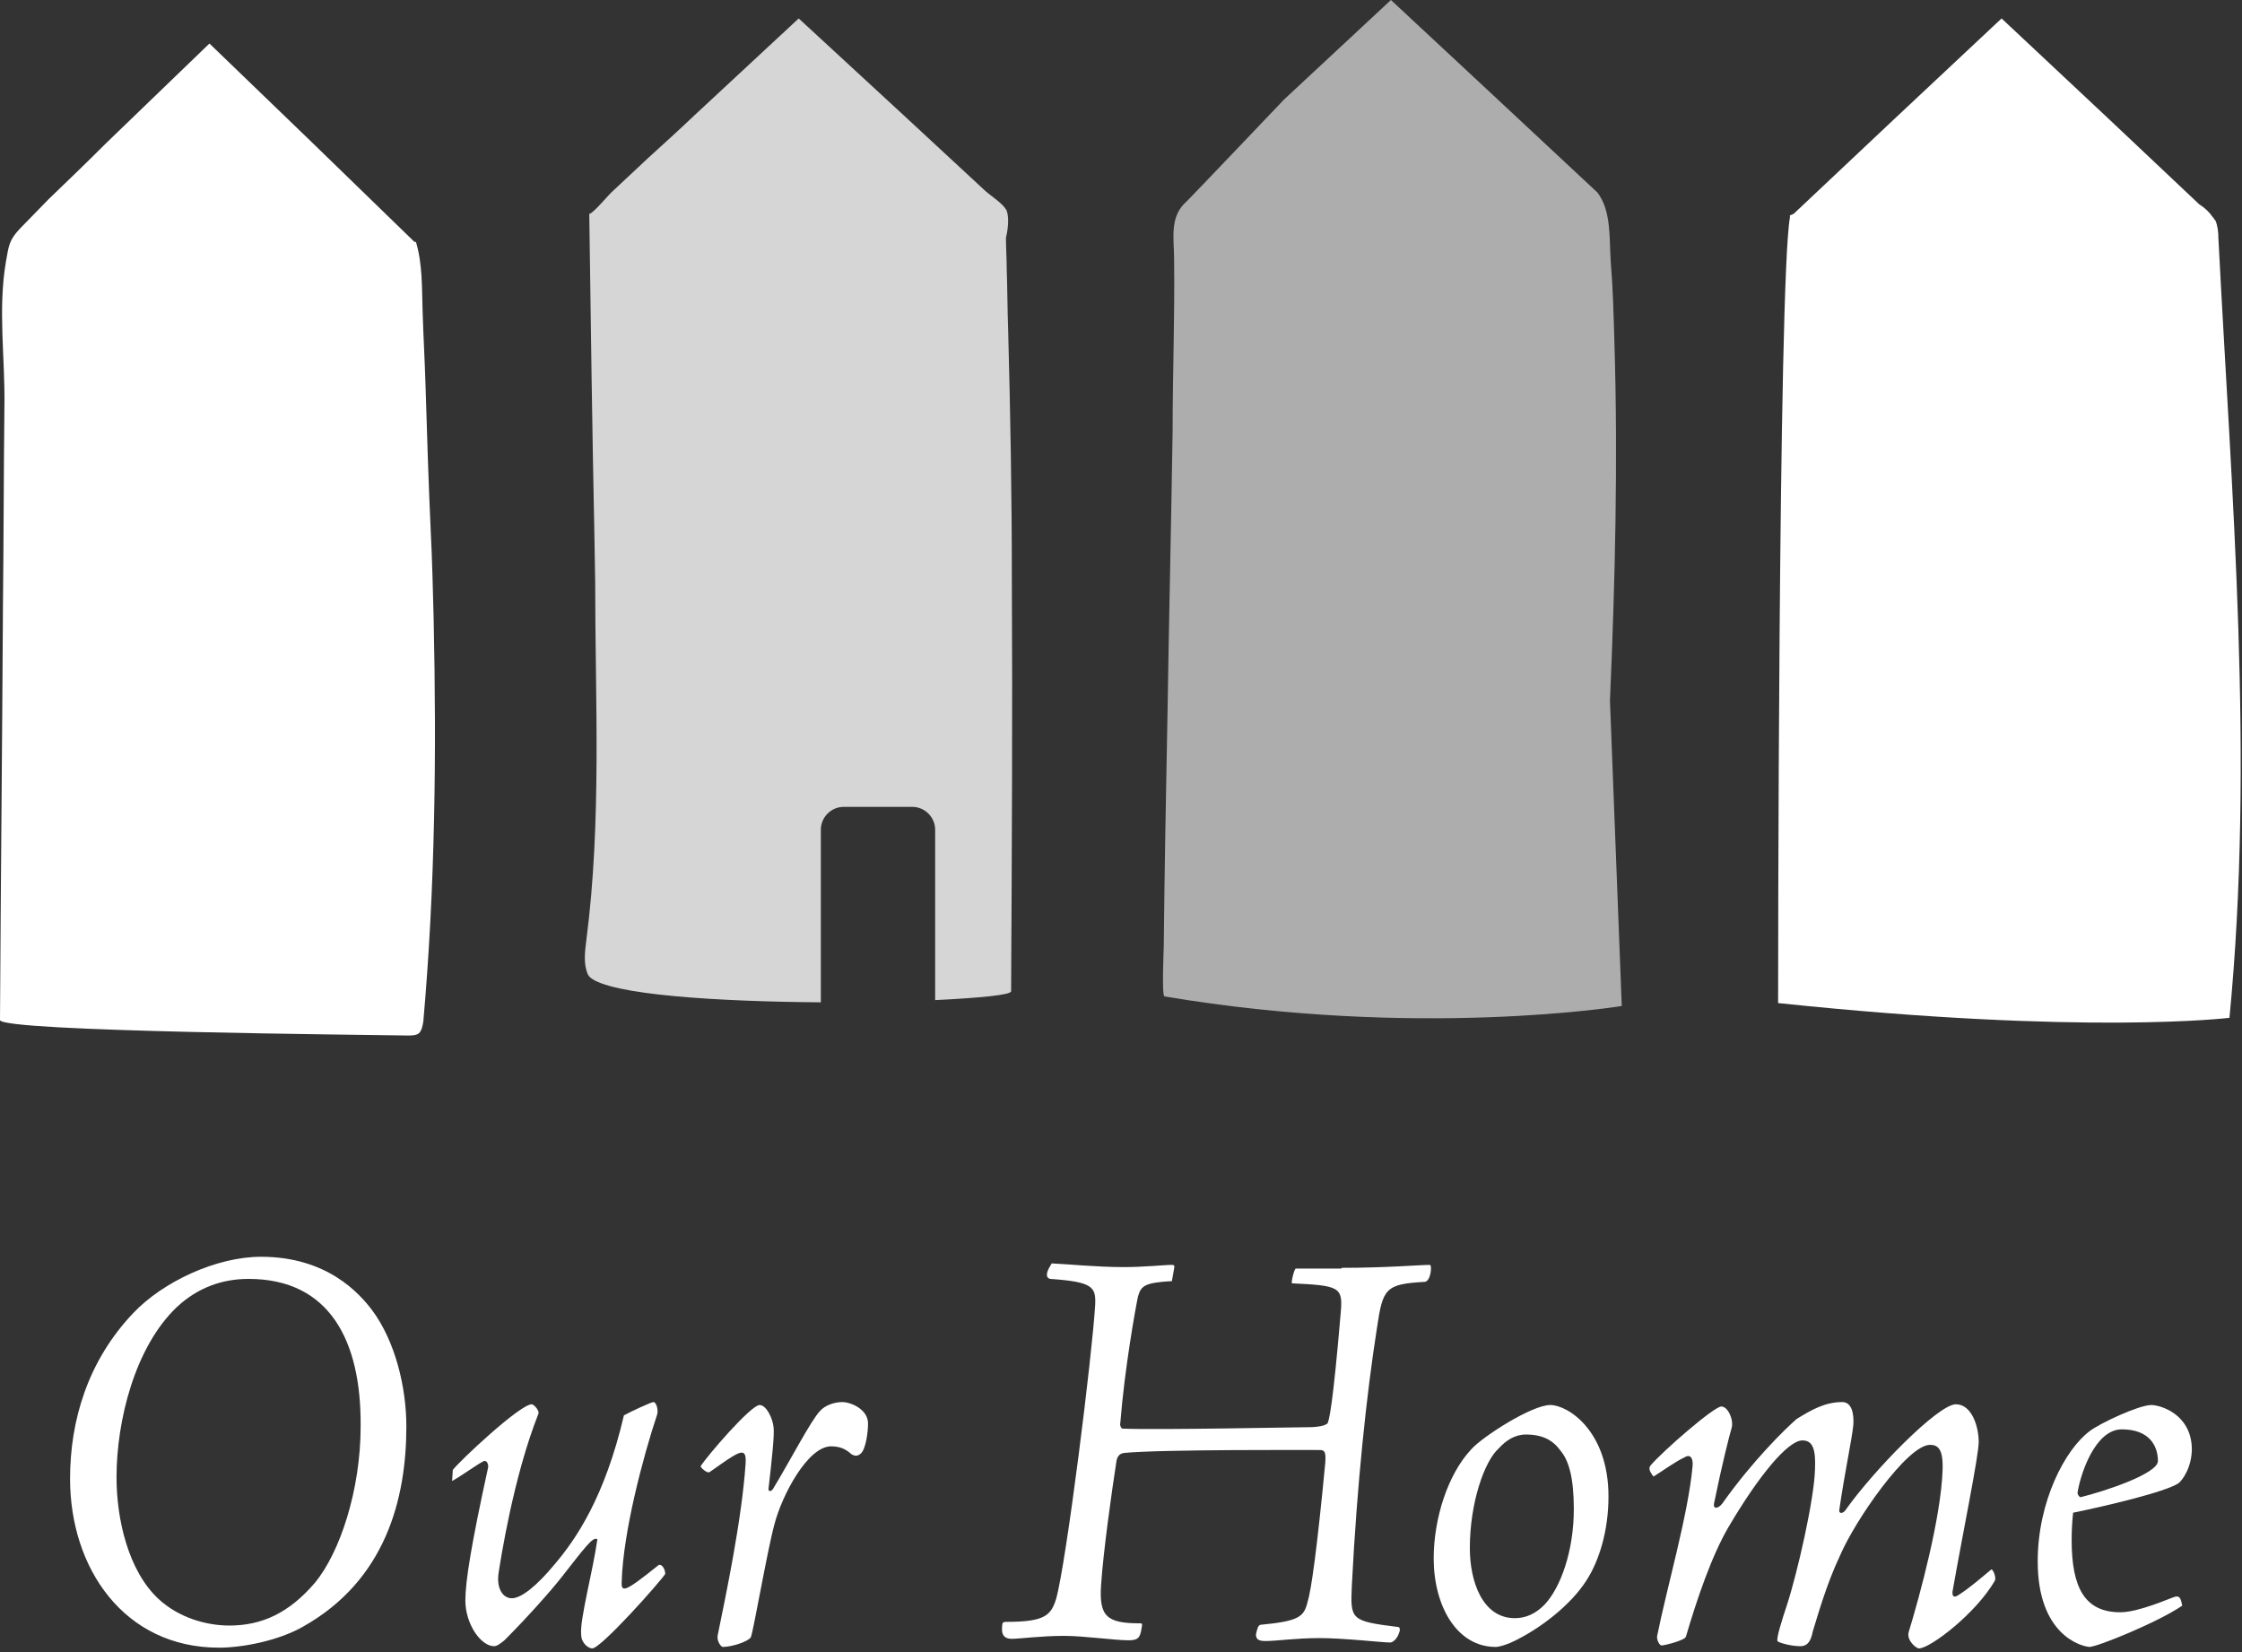
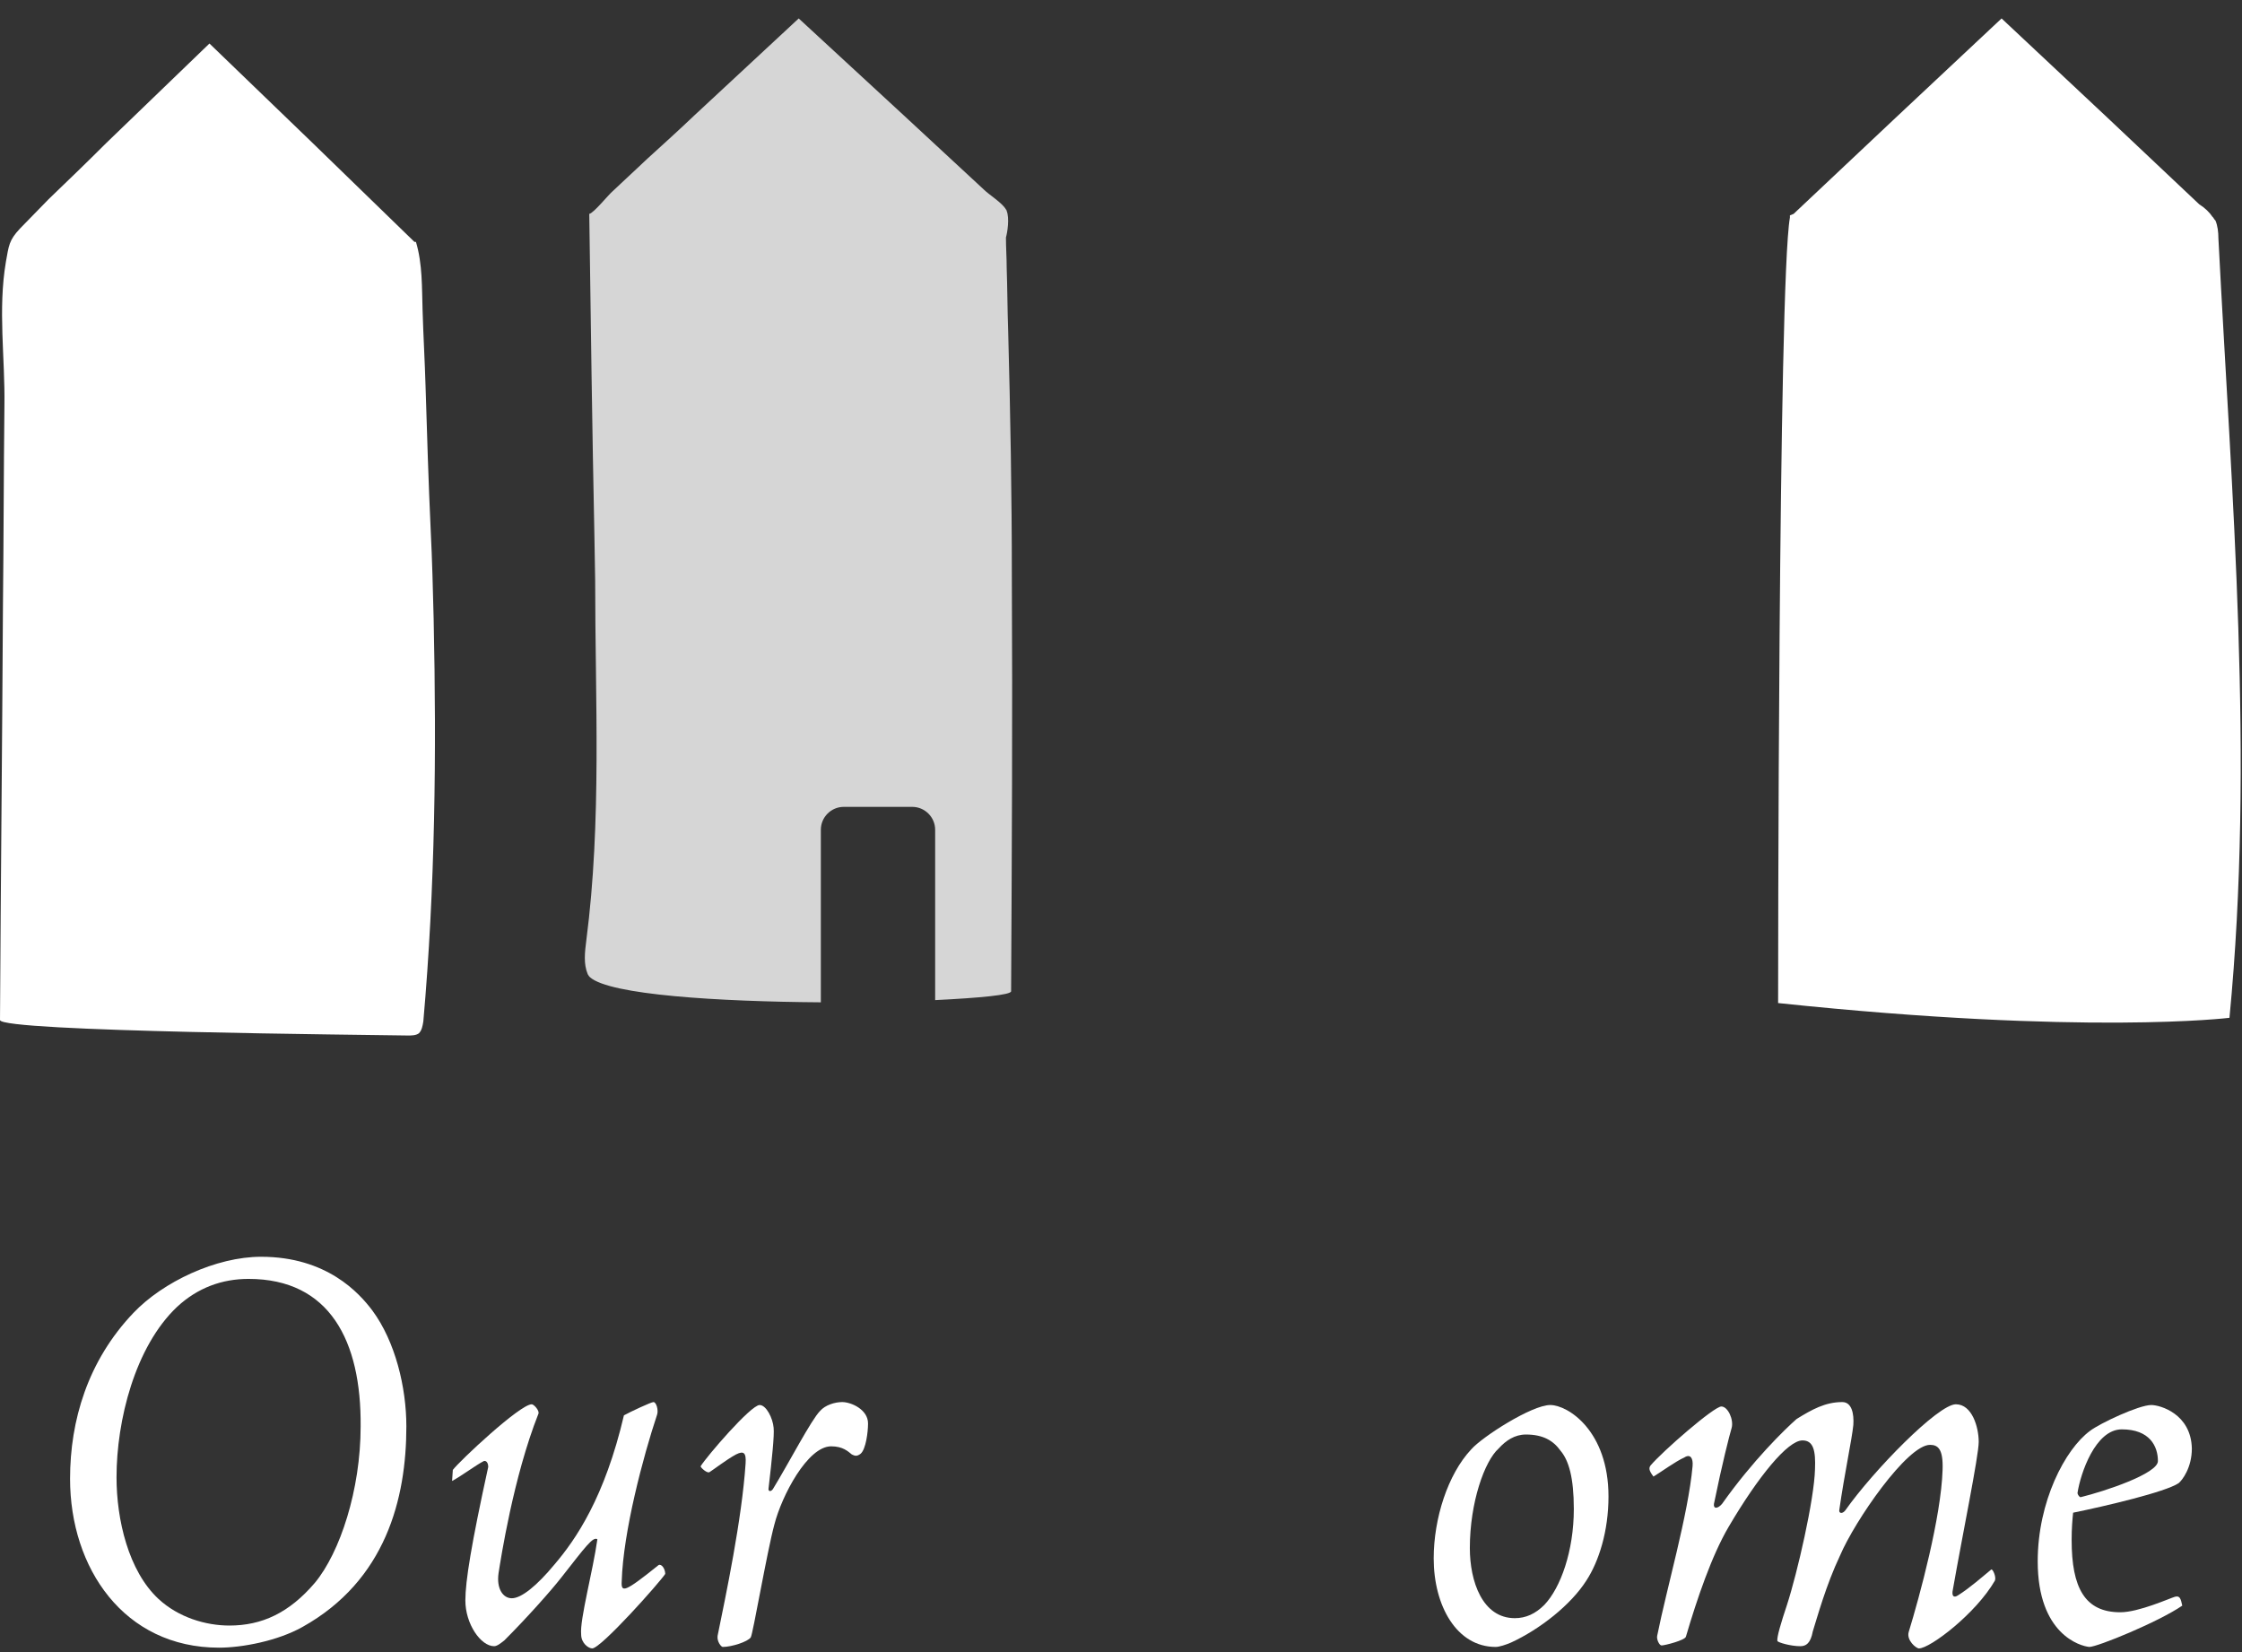
<svg xmlns="http://www.w3.org/2000/svg" version="1.1" id="Layer_1" x="0px" y="0px" viewBox="0 0 304 224" style="enable-background:new 0 0 304 224;" xml:space="preserve">
  <rect x="0" y="0" width="304" height="224" fill="#333333" stroke="none" />
  <style type="text/css">
	.st0{fill:#FFFFFF;}
	.st1{fill:#FFFFFF;fill-opacity:0.6;}
	.st2{fill:#FFFFFF;fill-opacity:0.8;}
</style>
  <g>
    <path class="st0" d="M35.4,170.4c8.9,0,13.3,4.9,15.1,7.3c3.1,4.2,4.6,10.4,4.6,15.7c0,9.8-2.8,20.9-14.1,27.2   c-3.4,1.9-8.2,2.8-11.3,2.8c-12.9,0-20.2-10.8-20.2-22.9c0-7.9,2.4-16,8.6-22.5C22.1,173.8,29.3,170.4,35.4,170.4L35.4,170.4z    M33.7,173.4c-3.6,0-6.9,1.2-9.7,3.8c-5.7,5.4-8.2,15.4-8.2,23.1c0,5.7,1.6,12.7,5.7,16.5c2.7,2.5,6.4,3.6,9.6,3.6   c4.4,0,8.1-1.7,11.6-5.8c3.4-4.1,6.2-12.6,6.2-21.2C49,181.8,44.7,173.4,33.7,173.4L33.7,173.4z" />
    <path class="st0" d="M61.4,199.3c0.9-1.2,9.1-8.9,10.7-8.9c0.3,0,1.1,0.9,0.9,1.3c-3.4,8.6-5.1,19.7-5.4,21.6   c-0.3,2.1,0.6,3.4,1.8,3.4c1.3,0,3.4-1.7,5.8-4.6c2.9-3.4,6.8-9.1,9.4-20.2c0.9-0.5,3.7-1.8,4-1.8c0.4,0,0.7,1.1,0.5,1.7   c-1.9,5.7-4.6,15.9-4.8,22.6c-0.1,1.6,0.4,1.5,5-2.2c0.4-0.2,0.9,0.5,0.9,1.2c-0.7,1.1-8.7,10.1-9.9,10.1c-0.5,0-1.5-0.7-1.5-1.9   c-0.2-2,1.6-8.6,2.2-12.9c-0.6-0.4-1.6,1-4.9,5.2c-1.4,1.8-4.7,5.5-7.7,8.5c-0.5,0.4-1,0.8-1.4,0.8c-1.8,0-3.9-3-3.9-6.2   c0-2.6,0.8-7.6,3.1-18.1c0-0.6-0.3-0.9-0.6-0.8c-1,0.5-3,2-4.3,2.7L61.4,199.3z" />
    <path class="st0" d="M103,190.5c0.9,0,1.8,1.8,1.9,3.1c0.1,1-0.2,4-0.7,8.3c0,0.3,0.3,0.4,0.6,0c2.2-3.6,5.2-9.4,6.4-10.6   c0.7-0.8,2-1.2,3-1.2c1.2,0,3.5,1,3.5,2.9c0,1.2-0.3,3.5-1,4.1c-0.5,0.4-0.8,0.3-1.2,0.1c-0.5-0.4-1.2-1.1-2.8-1.1   c-3.2,0-6.7,6.7-7.7,10.6c-1,3.7-2.9,14.8-3.2,15.3c-0.4,0.6-2.6,1.3-3.8,1.3c-0.2,0-0.8-0.7-0.7-1.5c1.1-5.4,3.3-15.8,3.8-23.4   c0.1-1.5-0.3-1.7-1.3-1.2c-1.3,0.7-3.1,2.1-3.6,2.4c-0.3,0.2-1.2-0.6-1.2-0.8C95.8,197.5,101.8,190.5,103,190.5L103,190.5z" />
-     <path class="st0" d="M181.9,171.9c6.1,0,10.6-0.4,12-0.4c0.3,0.1,0.1,2.2-0.7,2.3c-5.4,0.3-5.7,0.9-6.5,6.3   c-1.4,8.9-2.7,21.1-3.4,34.9c-0.2,4.6-0.2,4.8,6.3,5.6c0.2,0,0.3,0.4,0.1,0.8c-0.2,0.7-0.8,1.3-1.2,1.3c-1.1,0-6.2-0.6-9.6-0.6   c-3.2,0-5.8,0.4-7.3,0.4c-0.9,0-1.3-0.2-1.3-0.9c0.2-0.9,0.3-1.2,0.6-1.3c5.3-0.5,5.9-1.1,6.4-3.1c0.5-1.6,1.3-7.3,2.4-18.9   c0.1-1.5-0.1-1.7-0.8-1.7c-0.9,0-21.5-0.1-26.5,0.4c-0.7,0.1-0.9,0.6-1,1c-0.7,4.5-1.8,12.4-2.1,16.9c-0.3,4.3,0.8,5.2,5.3,5.2   c0.3,0,0.3,0.1,0.2,0.6c-0.2,1.4-0.5,1.7-1.8,1.7c-1.8,0-6.1-0.6-8.7-0.6c-3.2,0-6,0.4-7.1,0.4c-1.4,0-1.4-1-1.3-1.9   c0-0.4,0.3-0.4,0.6-0.4c5.2,0,6-0.9,6.7-3.1c1.4-5,4.9-33.1,5.3-39.9c0.1-2.4-0.3-3.1-6.1-3.5c-0.5-0.1-0.6-0.6-0.2-1.4l0.4-0.7   c2.3,0.1,6.1,0.5,9.8,0.5c2.6,0,5.7-0.3,6.3-0.3c0.5,0,0.6,0,0.5,0.5l-0.3,1.7c-3.8,0.2-4.2,0.7-4.6,2.1c-0.3,1.4-1.8,9.6-2.4,17.2   c-0.1,0.1,0.1,0.7,0.3,0.7c4.7,0.2,23.9-0.2,25.7-0.2c1.5-0.1,1.8-0.3,2.1-0.5c0.2-0.4,0.7-2.1,1.8-15.1c0.3-3.4-0.2-3.6-6.6-3.9   c-0.2,0,0.3-2,0.5-2h6.2V171.9z" />
    <path class="st0" d="M210.2,190.5c2.4,0,7.9,3.5,7.9,12.4c0,4.7-1.3,8.8-3,11.4c-2.1,3.3-6.3,6.6-10.2,8.4   c-0.7,0.3-1.6,0.6-2.1,0.6c-5.3,0-8.4-5.6-8.4-12c0-5.4,1.9-11.4,5.1-14.8C201,194.8,207.7,190.5,210.2,190.5L210.2,190.5z    M206.9,194.5c-1.5,0-2.7,0.8-3.7,1.9c-1.9,1.7-3.9,7.3-3.9,13.5c0,4.5,1.7,9.5,6.1,9.5c1.5,0,2.8-0.6,4-1.8c2.2-2.3,4-7.3,4-13   c0-4.3-0.7-6.6-1.8-7.9C210.6,195.3,209.2,194.5,206.9,194.5L206.9,194.5z" />
    <path class="st0" d="M249.8,190.1c1.3,0,1.6,1.6,1.5,3.1c-0.2,2-1.2,6.6-1.9,11.5c-0.1,0.5,0.4,0.6,0.8,0.1   c3.8-5.4,12.6-14.4,15-14.4c2.2,0,3.1,3.1,3.1,5.1c0,1.9-2.2,12.6-3.5,20c-0.2,0.9,0.1,1.2,0.7,0.8c1.6-1,3.4-2.6,4.5-3.5   c0.2-0.1,0.7,1,0.5,1.5c-2.6,4.5-8.8,9.2-10.3,9.2c-0.4,0-1.7-1.1-1.4-2.2c1.5-4.9,4.4-15.6,4.6-22c0.1-2.8-0.6-3.4-1.7-3.4   c-3.1,0-10.2,10.3-12.2,15c-1.9,4-3.1,8.4-3.7,10.3c-0.3,1.6-0.9,2-1.7,2c-1.3,0-3-0.5-3.1-0.7c-0.1-0.5,0.5-2.5,1.3-4.9   c1.4-4.3,3.7-14.3,3.8-18.4c0.1-2.5-0.2-3.9-1.7-3.9c-2,0-6,4.9-10,11.7c-2.3,3.9-4.3,9.8-5.8,14.9c-0.1,0.5-2.9,1.2-3.3,1.2   c-0.3,0-0.7-0.8-0.6-1.3c1.3-6.5,4.2-16.4,4.8-23c0.1-1.1-0.3-1.7-1.1-1.2c-1.3,0.6-3.2,2-4.2,2.6c-0.7-0.9-0.6-1.2-0.4-1.5   c1.6-1.9,8.6-8,9.6-8c0.9,0,1.7,1.8,1.4,2.9c-0.3,1-1.3,4.9-2.4,10.3c-0.1,0.7,0.5,0.7,1.1,0c4.1-5.8,8.5-10.1,10.1-11.5   C245.7,191.1,247.5,190.1,249.8,190.1L249.8,190.1z" />
    <path class="st0" d="M276.3,211.7c0-8.1,3.7-15.2,7.1-17.7c1.3-1,6.6-3.5,8.3-3.5c1.2,0,5.4,1.2,5.5,5.9c0,2.6-1.3,4.3-1.8,4.7   c-1.8,1.2-9.9,3.1-14.3,4c-0.1,1-0.2,2.1-0.2,3.7c0,6.5,1.8,9.8,6.6,9.8c2.5,0,6.7-1.9,7.4-2.1c0.7-0.2,0.8,0.3,1,1.2   c-3.2,2.2-11.5,5.6-12.6,5.6C282.1,223.2,276.3,221.6,276.3,211.7L276.3,211.7z M287.7,193.8c-3.6,0-5.6,6-6,8.6   c0,0.3,0.3,0.6,0.4,0.6c3.3-0.8,10.5-3.2,10.5-4.9C292.6,196.1,291.5,193.8,287.7,193.8L287.7,193.8z" />
    <path class="st0" d="M58.8,83.9c-0.1-4-0.2-8-0.4-12c-0.3-6.5-0.5-13.1-0.7-19.6c-0.1-3.4-0.3-6.8-0.4-10.2c-0.1-3.1,0-6.3-0.9-9.3   h-0.2L42.4,19.4l-14-13.5l-14,13.5C11.8,22,9.2,24.5,6.6,27c-1.3,1.3-2.6,2.7-3.9,4c-1.5,1.6-1.5,2.3-1.9,4.5   C-0.3,42,0.7,48.5,0.6,55c-0.1,9.1-0.1,18.1-0.2,27.2c-0.1,18.7-0.3,37.4-0.4,56.1c0,1.6,50.2,2,55.3,2.1c0.5,0,1.1,0,1.5-0.3   c0.4-0.4,0.5-1,0.6-1.6C59,120.4,59.2,102.2,58.8,83.9" />
-     <path class="st1" d="M218.3,95c0.7-16.2,1.1-32.5,0.6-48.7c-0.1-3.6-0.2-7.3-0.5-10.9c-0.2-3.1,0.1-6.8-1.8-9.3l-13.5-12.6L188.6,0   l-14.5,13.5c0,0-13.5,14.2-13.6,14.2c-1.9,2-1.3,4.9-1.3,7.4c0.1,7.8-0.2,15.5-0.2,23.3c-0.2,12.9-0.5,25.8-0.7,38.7   c-0.2,10.4-0.4,20.8-0.5,31.2c0,0.4-0.3,6.7,0.1,6.8c34.5,5.8,62,1.3,62,1.3L218.3,95z" />
    <path class="st0" d="M300.8,32.3c0-0.8-0.1-1.7-0.4-2.4c-0.1-0.1-0.2-0.2-0.3-0.4l0,0l-0.1-0.1c-0.4-0.6-1-1.2-1.8-1.7L285.8,16   L271.4,2.5L257,16l-13.8,13l-0.5,0.2c0,0.1,0,0.2,0,0.3l0,0l0,0c-1.6,9-1.6,106.5-1.6,106.5c41.8,4.4,61.2,2,61.2,2   C305.7,102.8,302.6,67.4,300.8,32.3" />
    <path class="st2" d="M137.2,78.3c0-11.2-0.2-22.3-0.5-33.5c-0.1-2.8-0.1-5.6-0.2-8.5c0-1.4-0.1-2.7-0.1-4.1   c0.2-0.7,0.5-2.6,0.1-3.6c0-0.1-0.1-0.2-0.1-0.2c-0.5-0.9-2.3-2-3-2.7l-10.9-10.1L108.3,2.5L94.2,15.6c-2.1,2-4.2,3.9-6.4,5.9   c-1.6,1.5-3.1,2.9-4.7,4.4c-0.6,0.5-2.6,3-3.2,3.1c0.2,14.6,0.4,29.2,0.7,43.8l0.1,5.9c0,16.2,0.9,32.6-1.2,48.8   c-0.2,1.6-0.4,3.2,0.2,4.6c0.1,0.2,0.2,0.3,0.3,0.4c2.7,2.4,17.4,3.3,31.3,3.4v-23.4c0-1.7,1.4-3.1,3.1-3.1h9.3   c1.7,0,3.1,1.4,3.1,3.1v23.1c6.1-0.3,10.3-0.7,10.3-1.2C137.2,115.7,137.3,97,137.2,78.3z" />
  </g>
</svg>